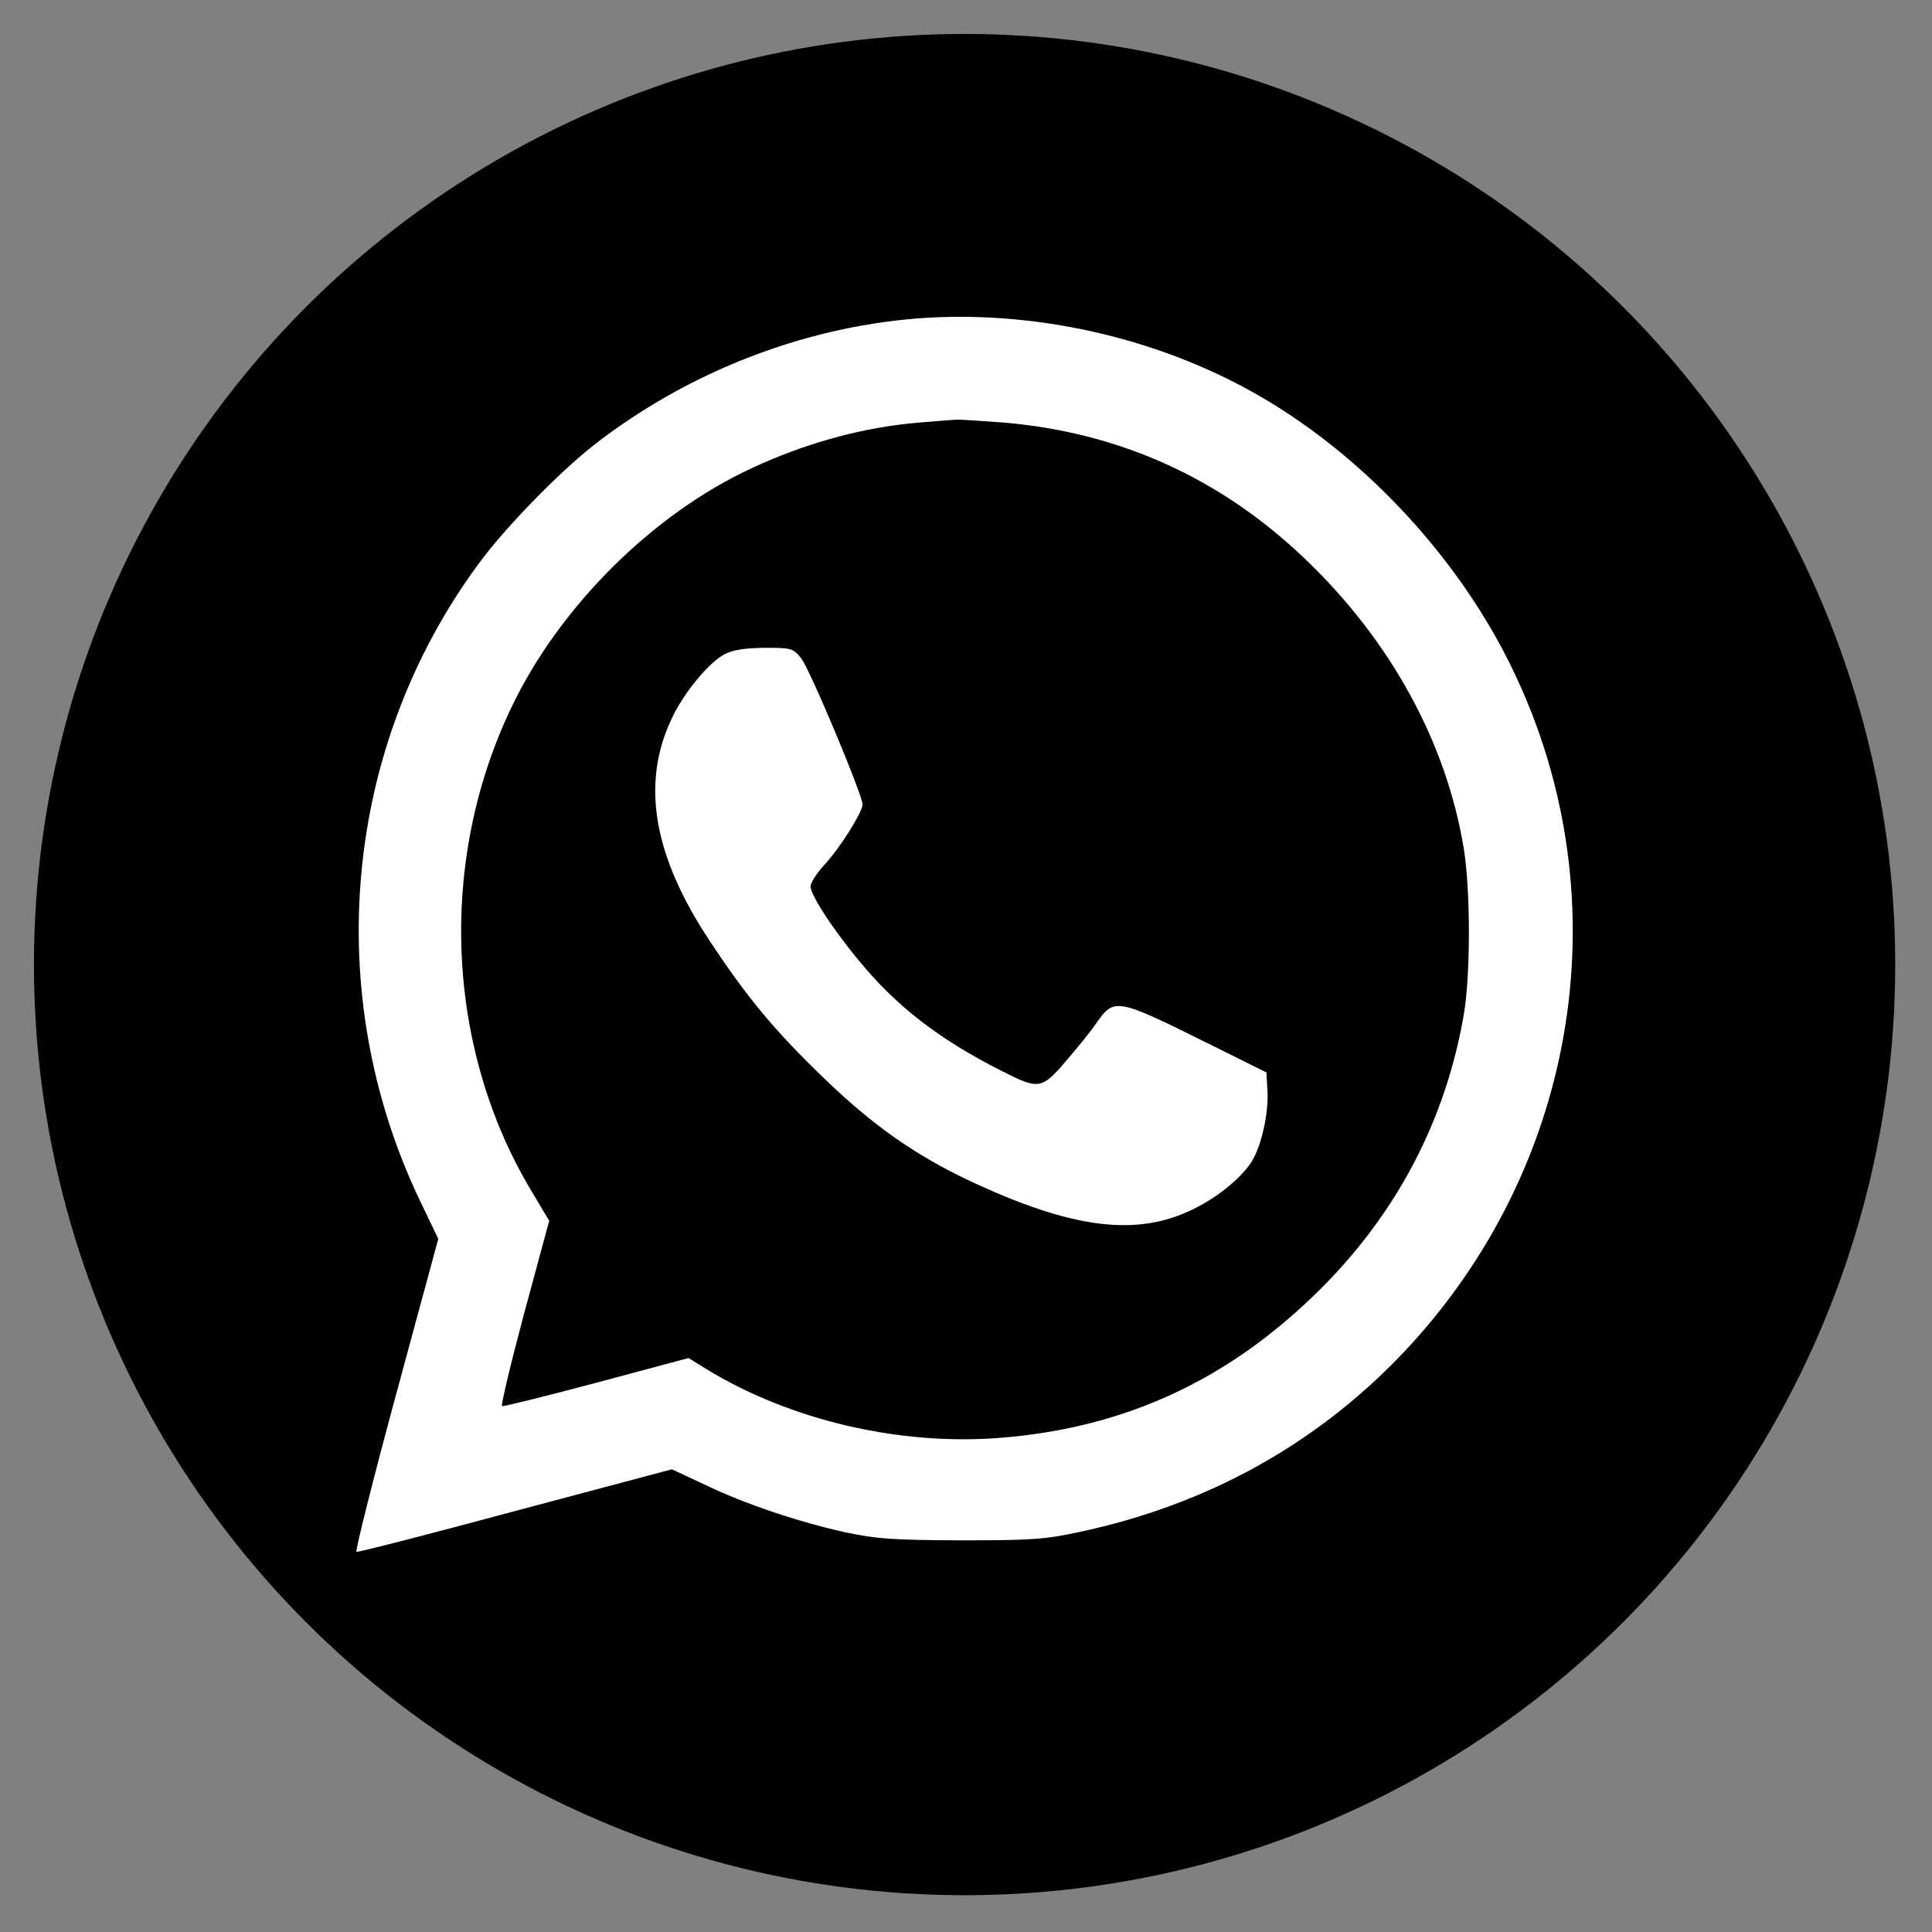
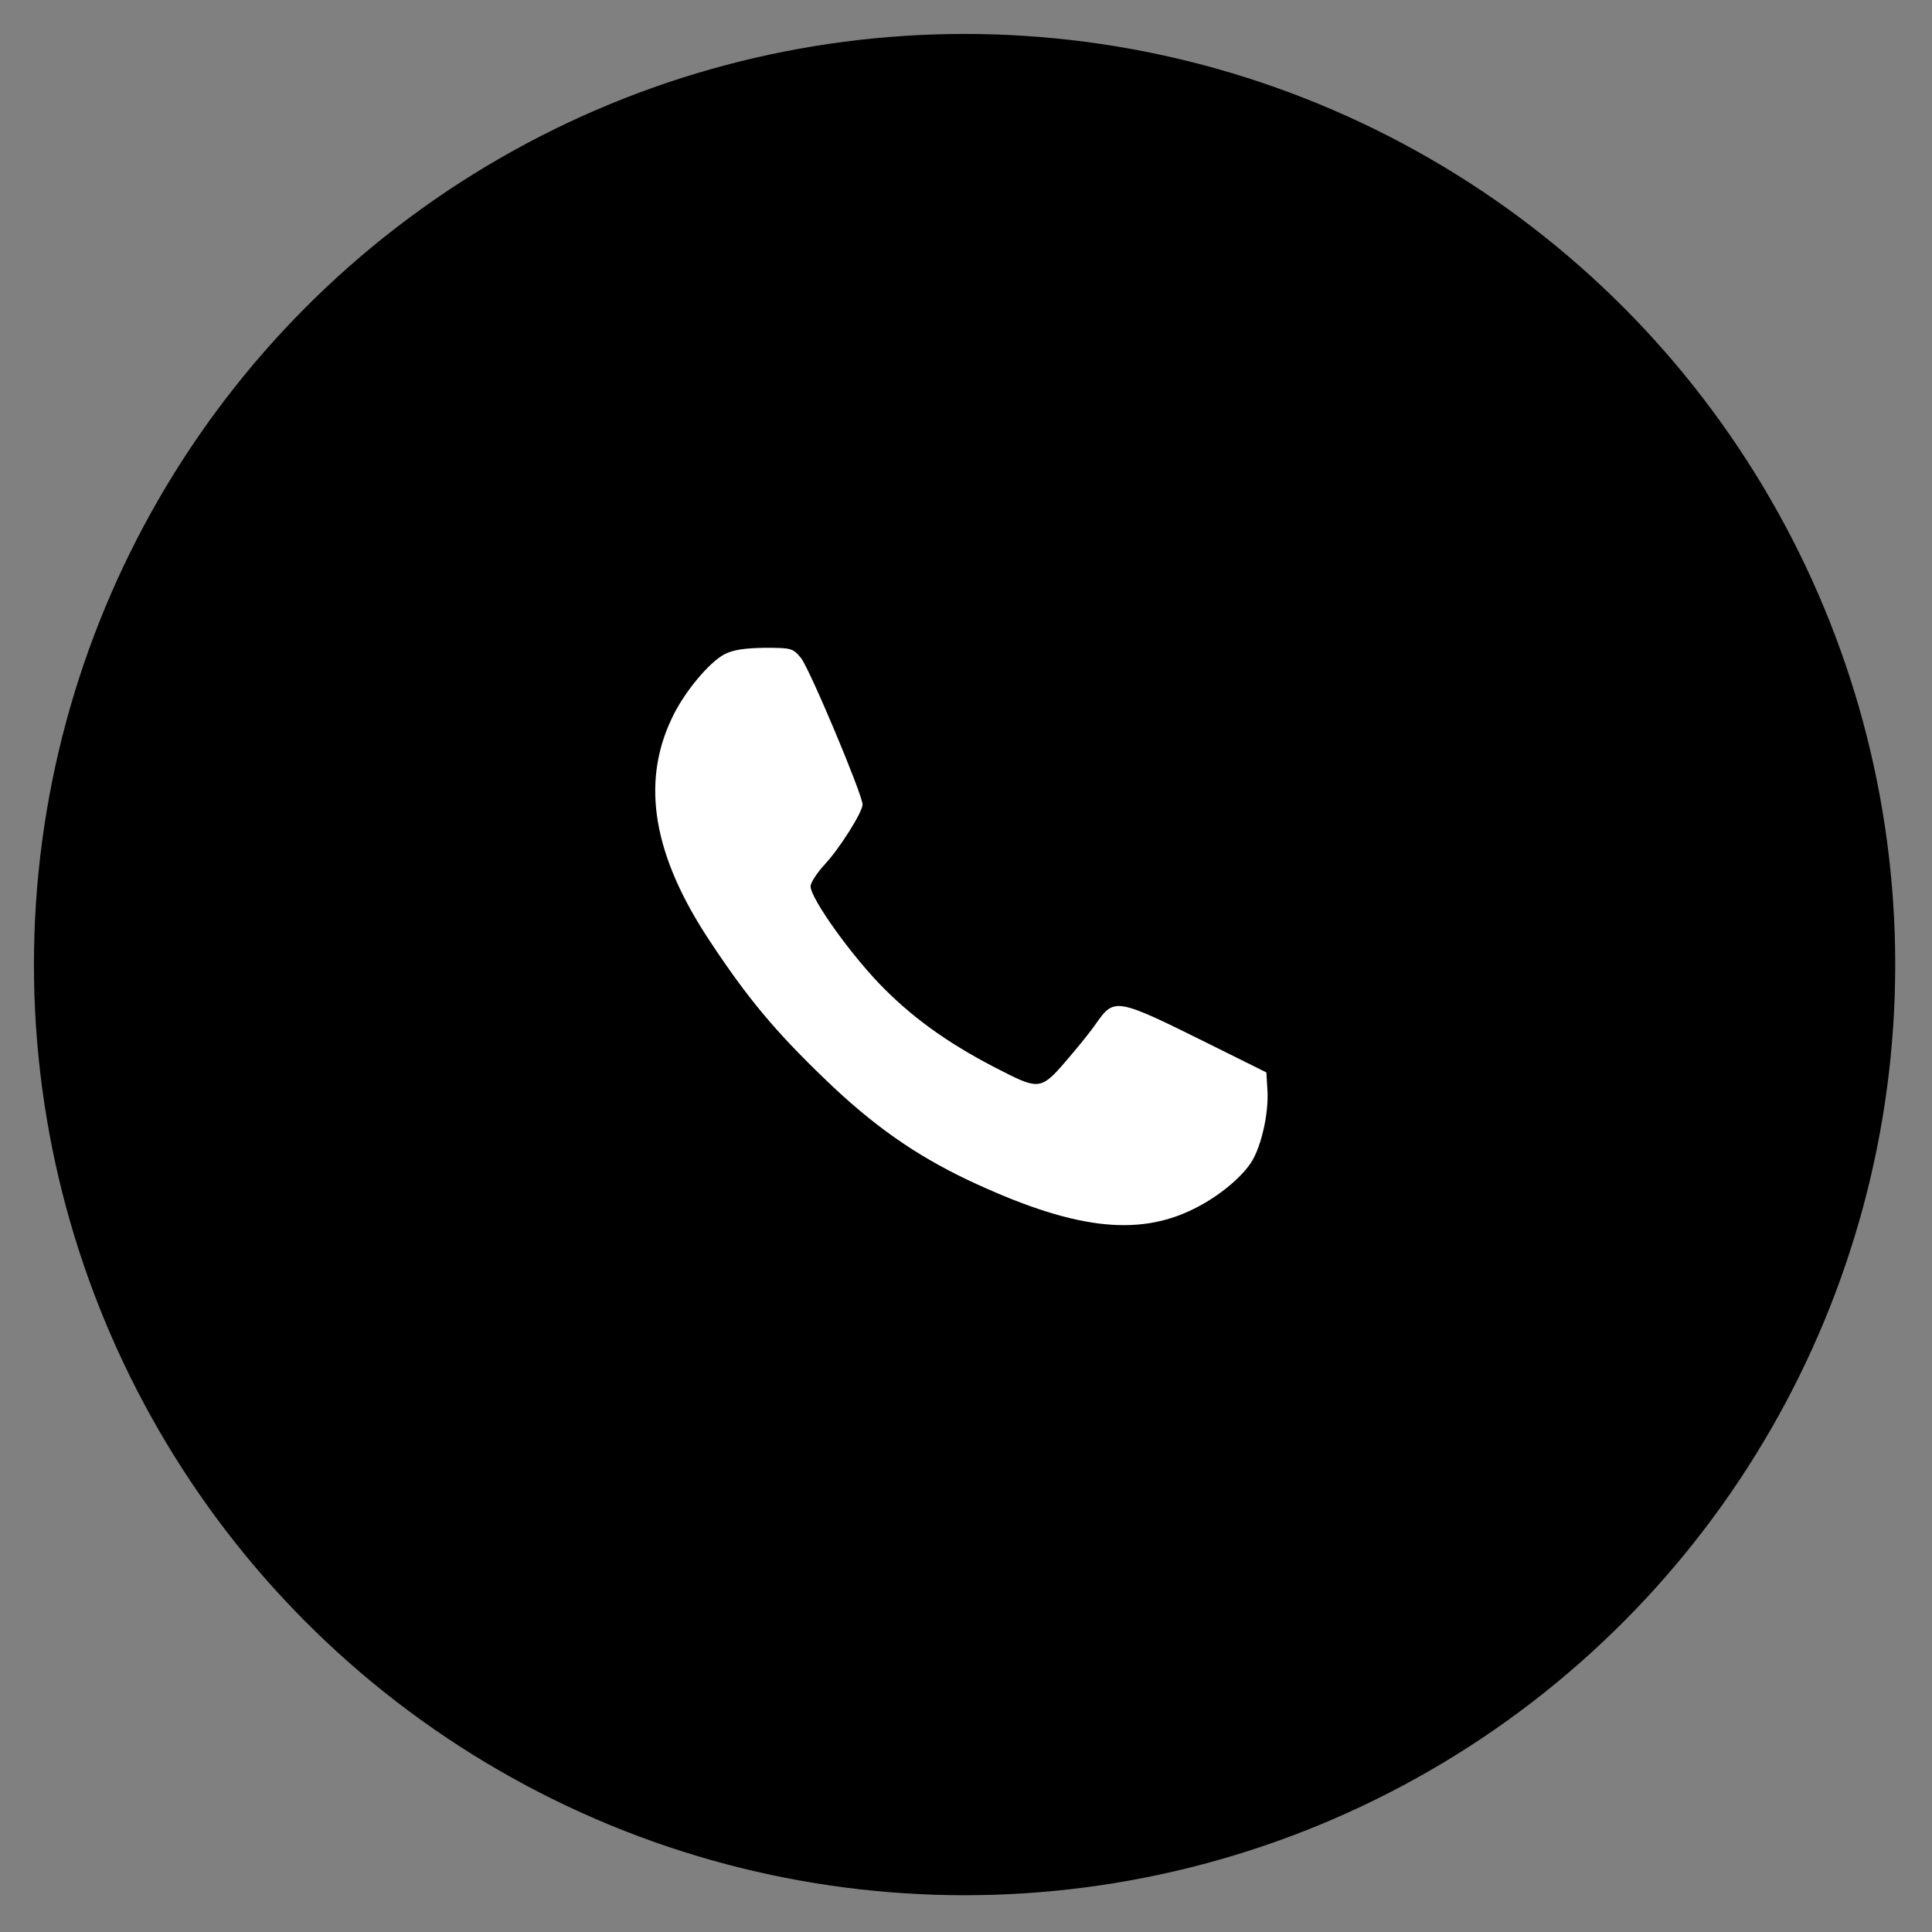
<svg xmlns="http://www.w3.org/2000/svg" width="683" height="683" viewBox="0 0 683 683" fill="none">
  <rect x="0" y="0" width="683" height="683" fill="#808080" stroke="none" />
  <circle cx="341" cy="341" r="329" fill="black" />
-   <path d="M323.924 112.602C283.119 115.91 242.682 131.84 209.965 157.328C197.343 167.253 178.595 186.492 169.16 199.358C121.371 264.18 113.406 351.059 148.451 424.458L154.946 437.937L139.996 493.079C131.786 523.346 125.537 548.343 126.027 548.588C126.517 548.833 151.882 542.339 182.271 534.129L237.536 519.424L249.054 524.816C263.268 531.678 282.384 538.05 298.927 541.726C310.077 544.054 315.347 544.422 339.854 544.544C364.974 544.544 369.508 544.177 381.516 541.604C426.488 532.046 464.842 510.847 495.476 478.865C559.073 412.205 574.145 314.543 533.095 233.301C513.856 195.069 480.404 159.778 443.643 139.07C408.107 118.974 364.606 109.416 323.924 112.602ZM354.558 149.363C395.608 152.794 431.512 168.969 461.411 197.642C491.677 226.561 511.406 262.587 517.532 300.328C519.861 315.155 519.861 344.442 517.532 358.411C511.161 395.662 494.005 428.624 466.802 455.705C434.698 487.687 398.059 504.72 353.946 508.273C318.042 511.214 279.076 502.024 249.544 483.889L243.417 480.09L210.945 488.79C193.055 493.569 177.983 497.245 177.492 497.123C177.002 496.878 180.556 482.051 185.335 464.16L194.158 431.565L187.786 420.905C157.519 370.297 154.823 304.495 180.678 250.333C197.589 214.675 230.796 181.59 265.964 165.415C285.202 156.47 305.544 150.956 325.149 149.363C331.154 148.873 337.036 148.383 338.016 148.383C338.996 148.26 346.471 148.75 354.558 149.363Z" fill="white" />
  <path d="M256.038 231.34C250.524 234.281 241.578 245.064 237.412 254.132C226.506 277.169 231.04 302.779 251.014 332.801C264.37 353.019 274.173 364.66 291.083 380.958C308.239 397.623 323.311 408.161 342.059 417.106C378.697 434.384 401.734 437.447 421.953 427.399C431.266 422.865 440.333 415.145 443.274 409.264C446.46 403.014 448.543 392.476 448.053 385.246L447.686 379.12L427.467 369.072C394.627 352.774 394.014 352.652 387.643 361.597C385.682 364.538 380.78 370.542 376.859 375.076C368.404 385.001 367.179 385.246 354.925 378.997C337.035 370.052 324.046 360.984 312.772 349.711C301.622 338.682 286.55 317.729 286.55 313.317C286.55 312.092 288.755 308.661 291.451 305.72C296.843 299.961 304.93 287.094 304.93 284.399C304.93 280.968 286.059 235.996 283.119 232.565C280.3 229.134 279.687 229.012 270.252 229.012C263.022 229.134 259.101 229.747 256.038 231.34Z" fill="white" />
</svg>